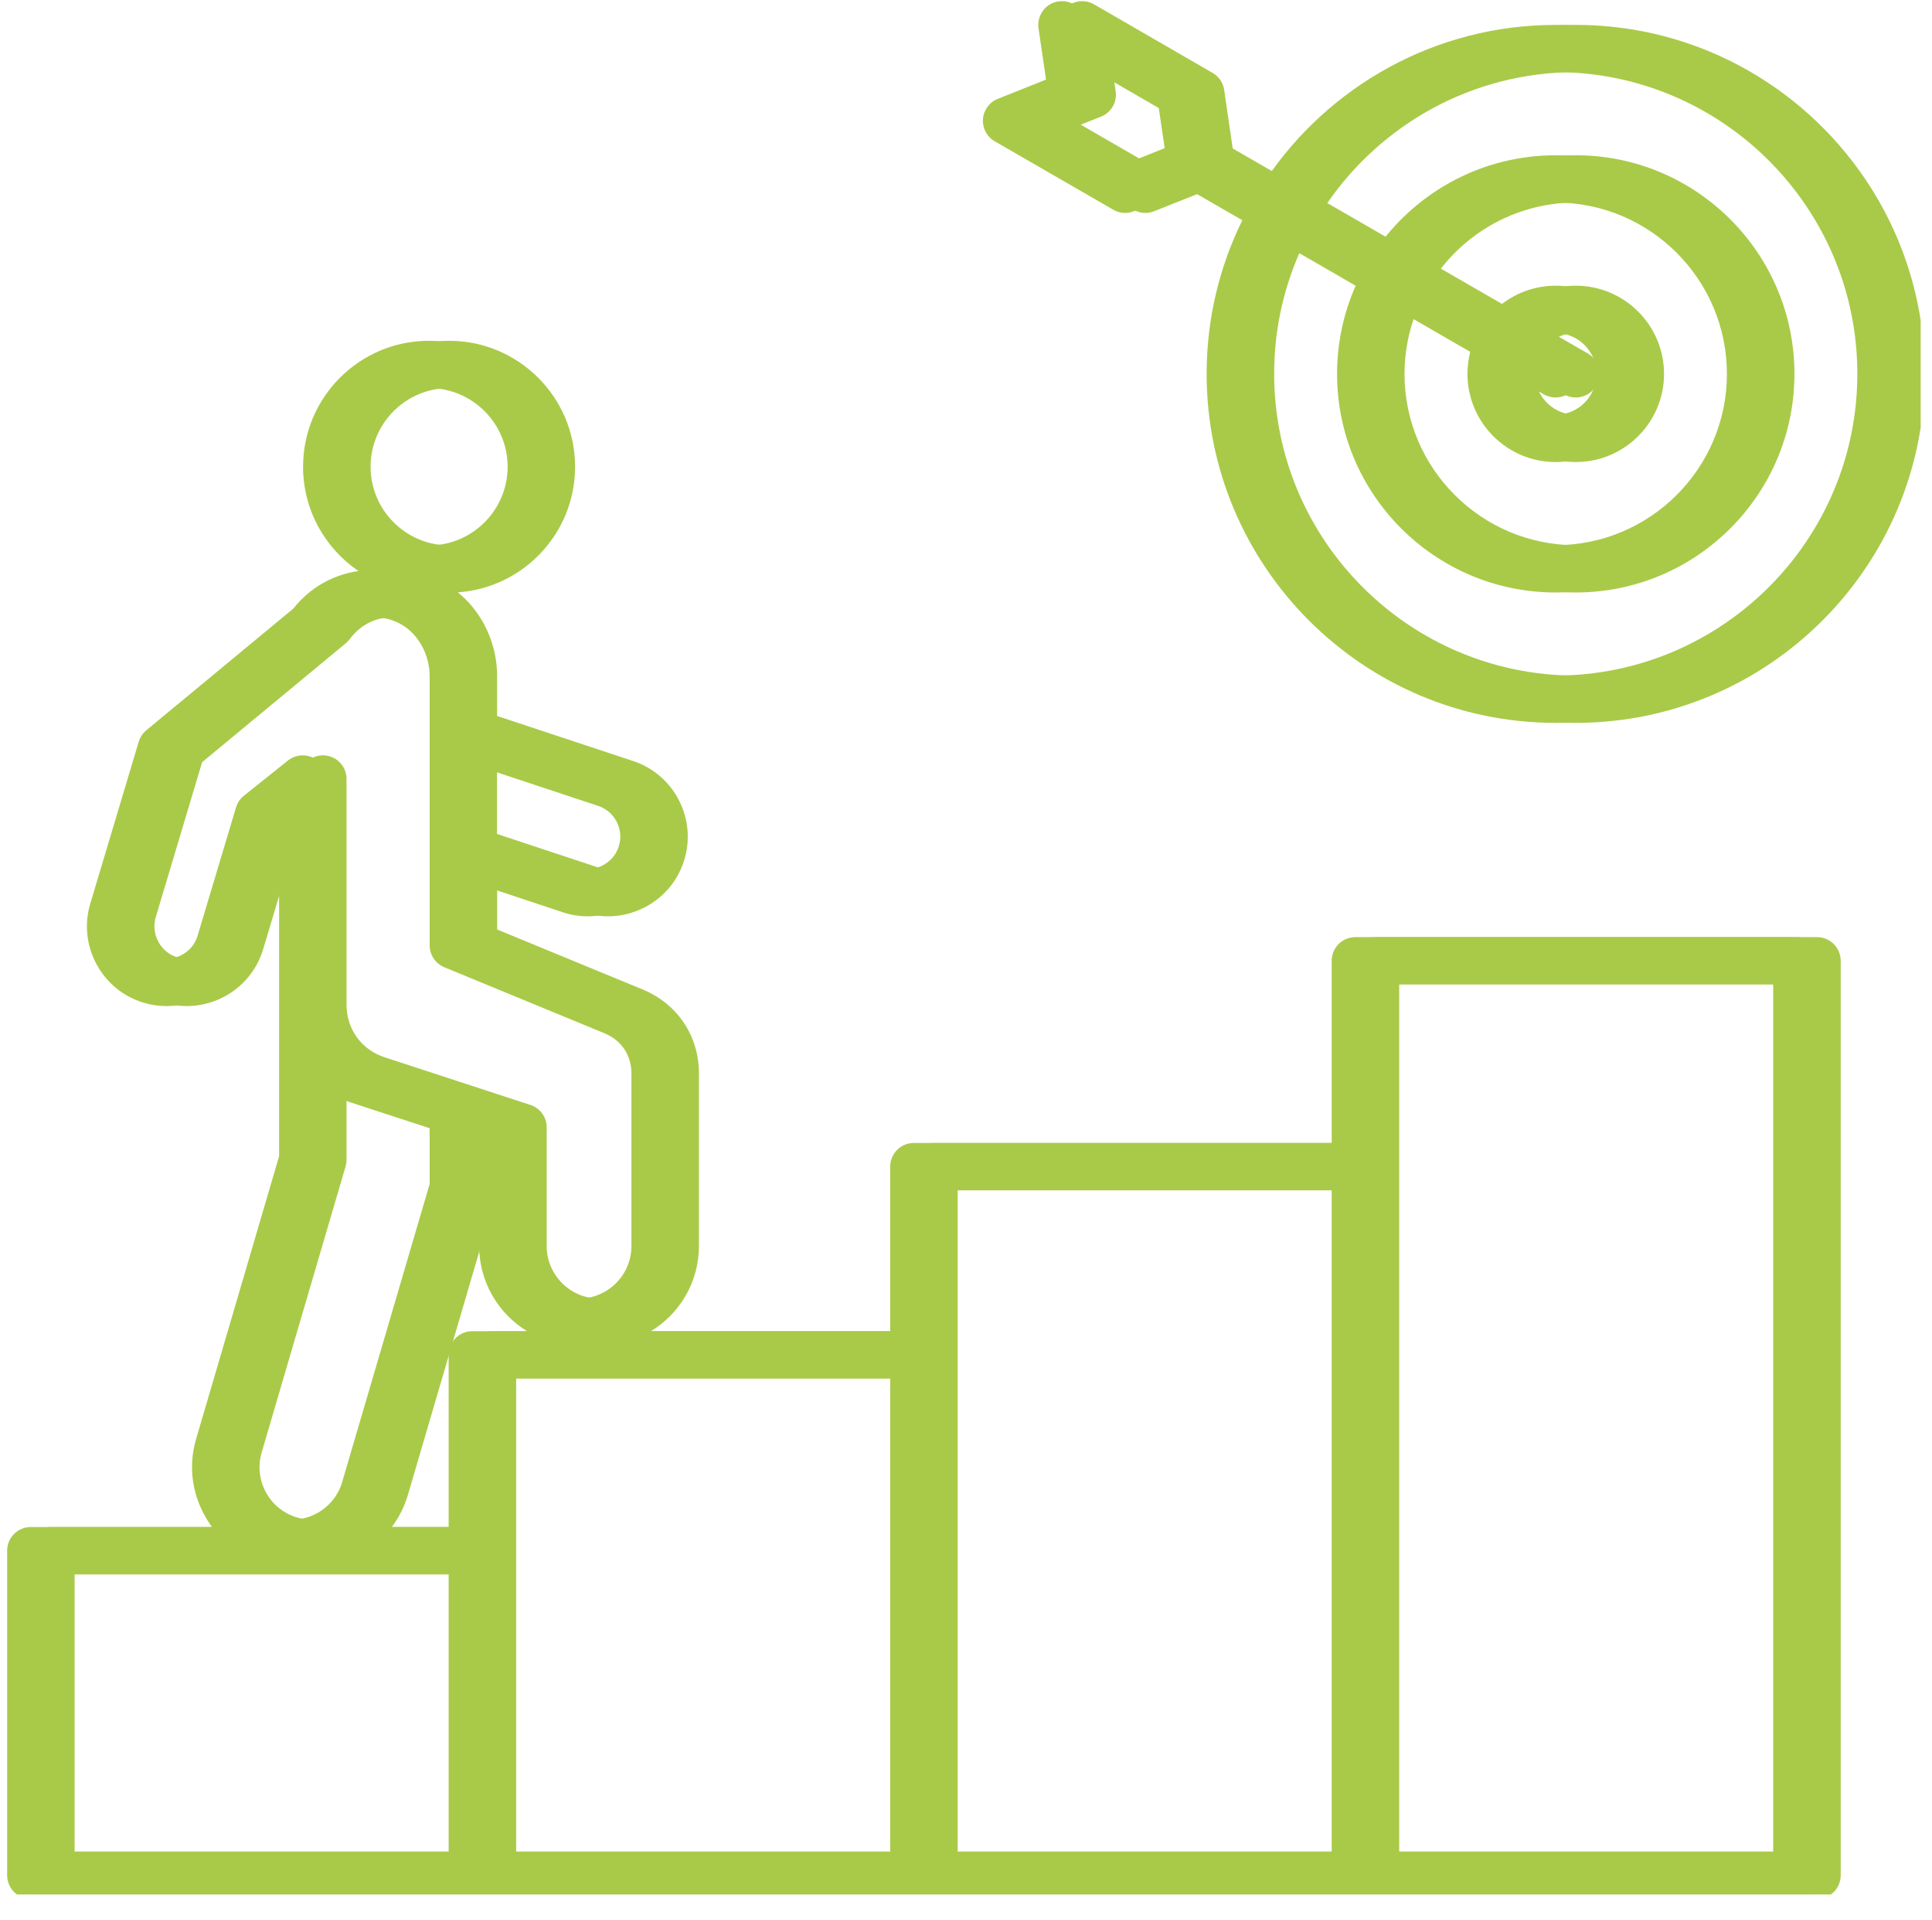
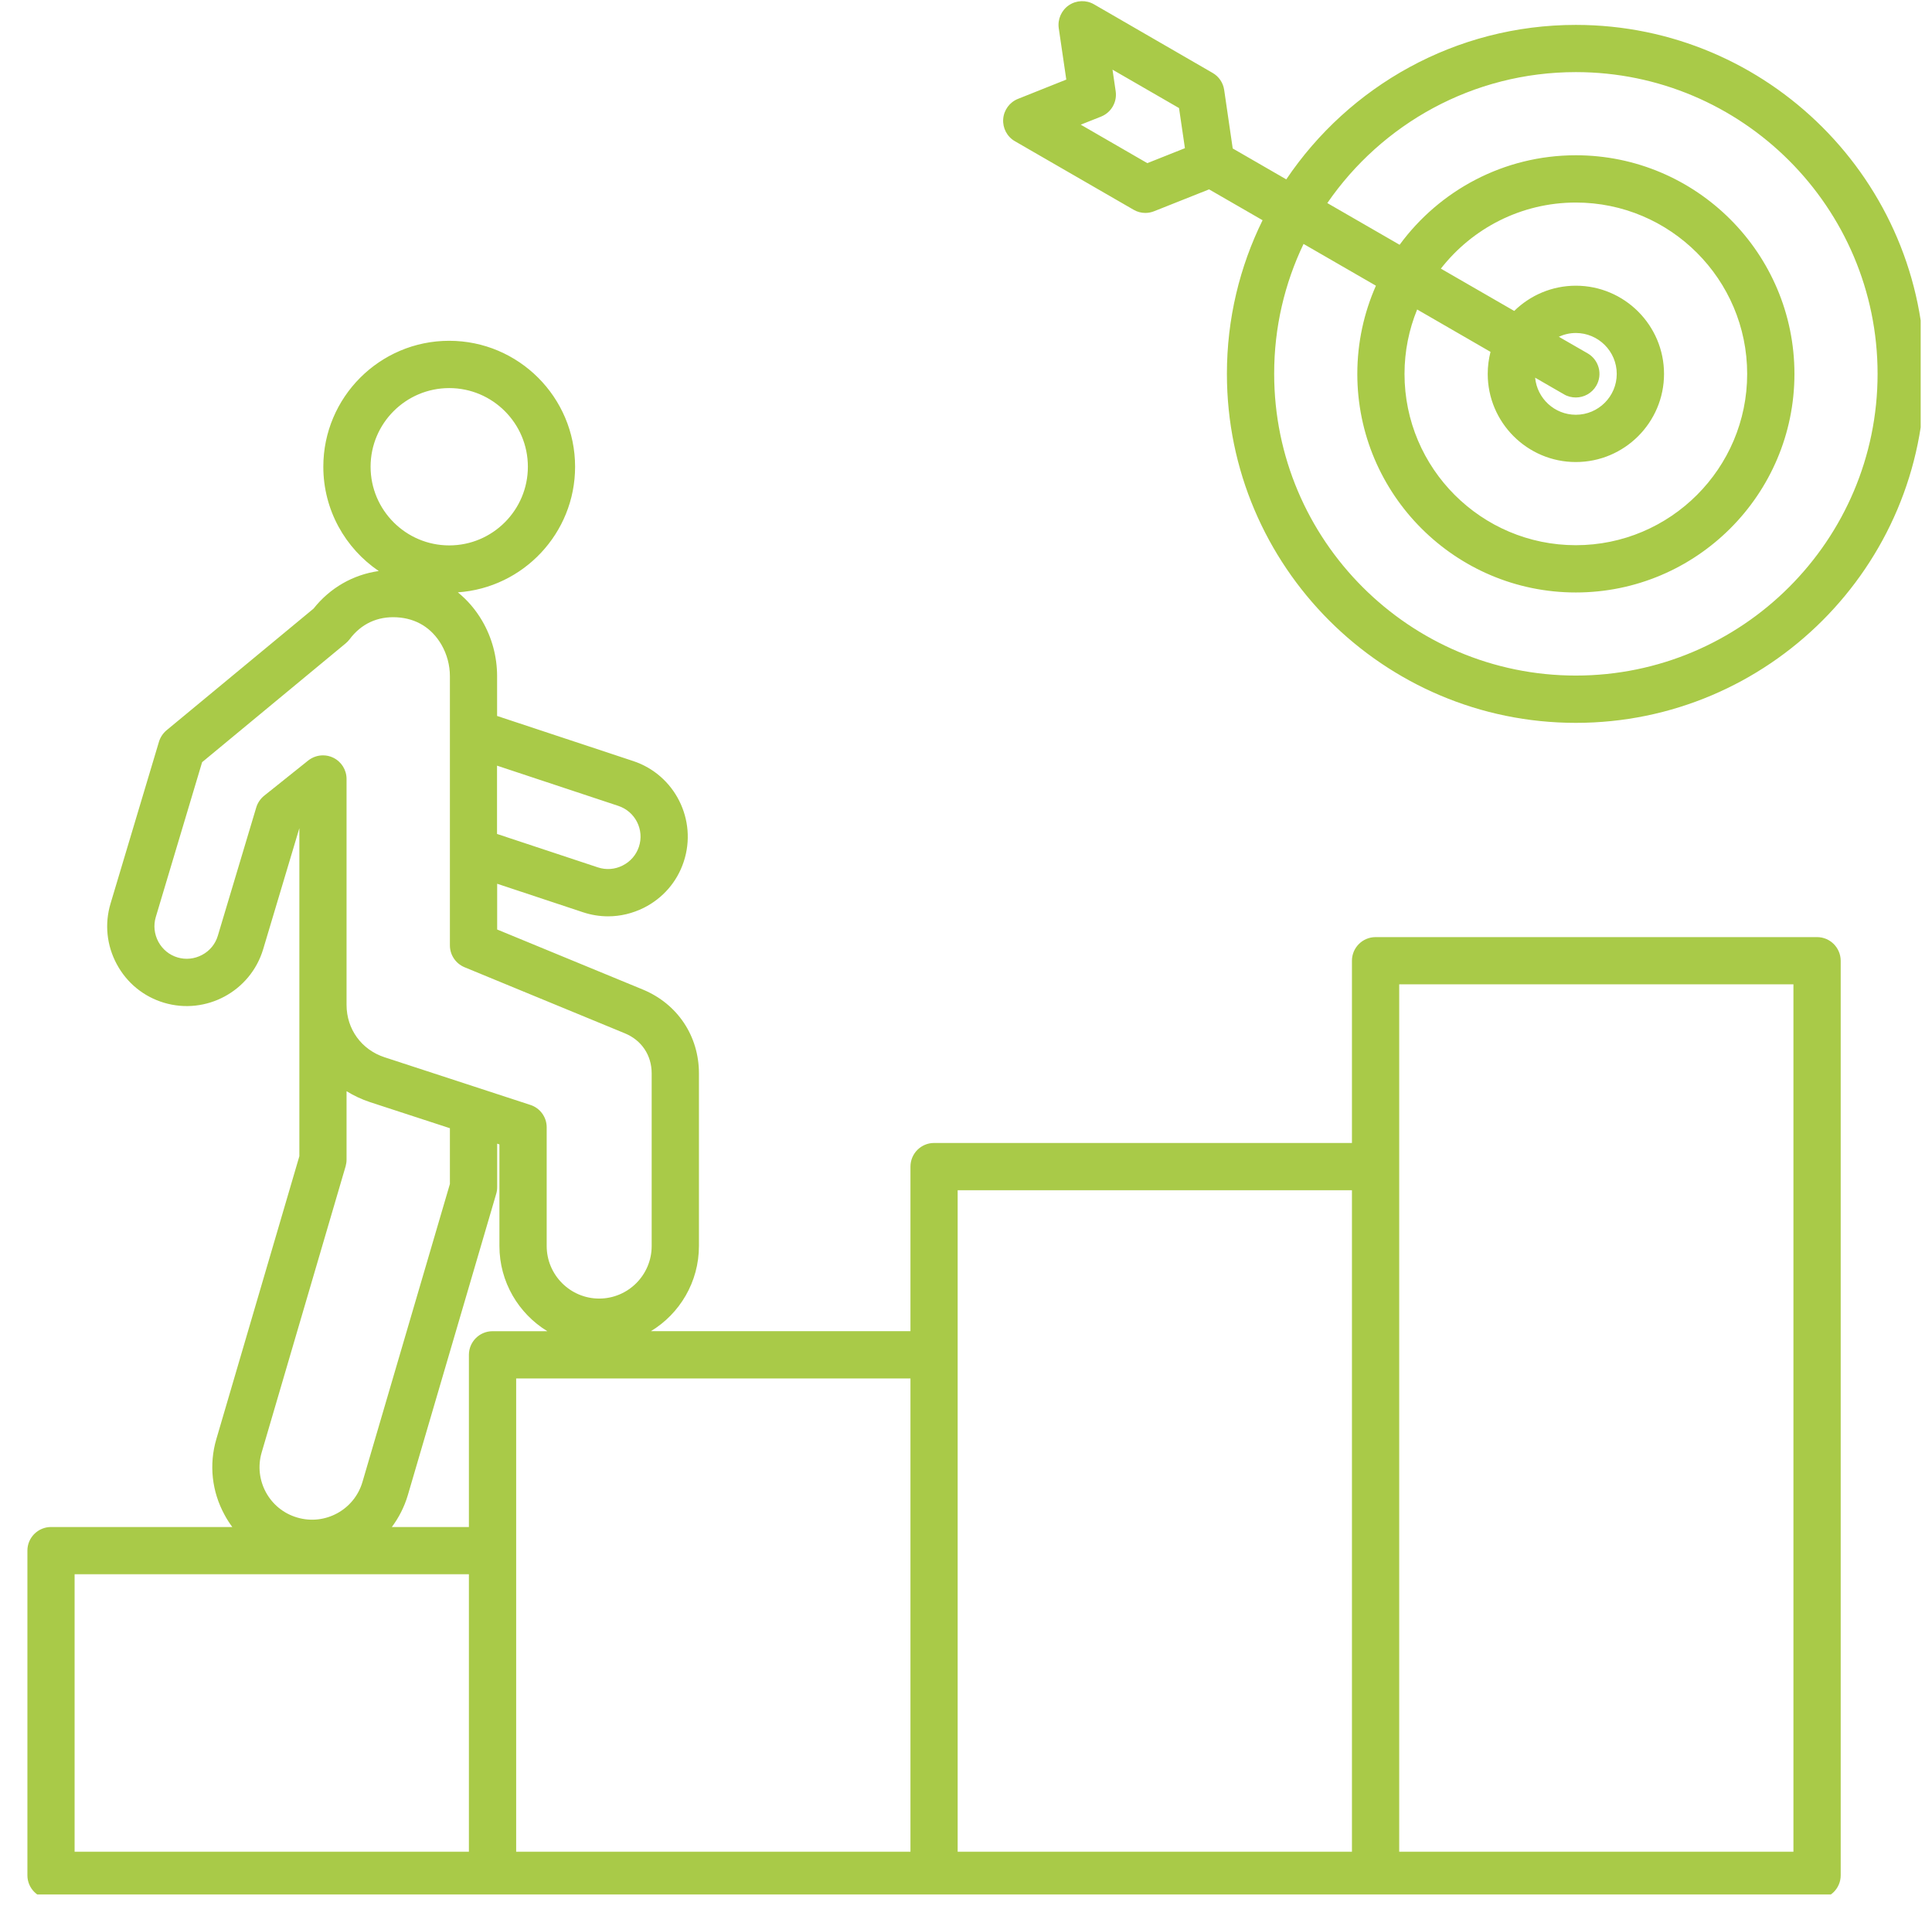
<svg xmlns="http://www.w3.org/2000/svg" width="152" viewBox="0 0 114 113.25" height="151" preserveAspectRatio="xMidYMid meet">
  <defs>
    <clipPath id="309082b274">
-       <path d="M 0.375 0 L 112.137 0 L 112.137 111.762 L 0.375 111.762 Z M 0.375 0 " clip-rule="nonzero" />
-     </clipPath>
+       </clipPath>
    <clipPath id="84e9df9782">
      <path d="M 1.57 0 L 113.332 0 L 113.332 111.762 L 1.57 111.762 Z M 1.57 0 " clip-rule="nonzero" />
    </clipPath>
  </defs>
  <g clip-path="url(#309082b274)">
    <path fill="#a9ca48" d="M 106.023 55.285 L 79.973 55.285 C 79.203 55.285 78.578 55.91 78.578 56.68 L 78.578 67.43 L 53.918 67.43 C 53.152 67.43 52.527 68.055 52.527 68.824 L 52.527 78.531 L 37.215 78.531 C 38.914 77.5 40.047 75.633 40.047 73.504 L 40.047 63.324 C 40.047 61.117 38.777 59.223 36.738 58.379 L 28.141 54.836 L 28.141 52.137 L 33.211 53.82 C 33.695 53.98 34.191 54.059 34.688 54.059 C 35.41 54.059 36.129 53.887 36.797 53.555 C 37.922 52.988 38.758 52.023 39.148 50.836 C 39.965 48.375 38.625 45.711 36.168 44.898 L 28.137 42.238 L 28.137 39.891 C 28.137 38.742 27.832 37.613 27.258 36.629 C 26.871 35.965 26.383 35.402 25.82 34.945 C 29.68 34.68 32.738 31.461 32.738 27.535 C 32.738 23.438 29.406 20.105 25.309 20.105 C 21.211 20.105 17.883 23.438 17.883 27.535 C 17.883 30.09 19.18 32.348 21.152 33.688 C 19.641 33.902 18.281 34.676 17.305 35.906 L 8.629 43.086 C 8.418 43.266 8.262 43.5 8.184 43.762 L 5.328 53.305 C 4.969 54.504 5.098 55.773 5.695 56.883 C 6.293 57.992 7.281 58.797 8.48 59.156 C 10.961 59.898 13.586 58.484 14.332 56.004 L 16.469 48.859 L 16.469 68.211 L 11.57 84.898 C 11.129 86.402 11.301 87.992 12.059 89.375 C 12.191 89.625 12.348 89.863 12.512 90.086 L 1.816 90.086 C 1.047 90.086 0.422 90.711 0.422 91.477 L 0.422 110.633 C 0.422 111.402 1.047 112.027 1.816 112.027 L 106.023 112.027 C 106.793 112.027 107.418 111.402 107.418 110.633 L 107.418 56.68 C 107.414 55.91 106.793 55.285 106.023 55.285 Z M 28.141 45.172 L 35.293 47.543 C 36.293 47.875 36.836 48.957 36.504 49.957 C 36.344 50.438 36.004 50.832 35.543 51.062 C 35.086 51.293 34.57 51.332 34.086 51.172 L 28.133 49.199 L 28.133 45.172 Z M 20.672 27.535 C 20.672 24.973 22.754 22.895 25.312 22.895 C 27.871 22.895 29.953 24.973 29.953 27.535 C 29.953 30.094 27.871 32.176 25.312 32.176 C 22.754 32.176 20.672 30.094 20.672 27.535 Z M 14.391 46.945 C 14.172 47.121 14.008 47.363 13.926 47.633 L 11.66 55.199 C 11.516 55.688 11.188 56.09 10.734 56.332 C 10.281 56.574 9.766 56.629 9.281 56.484 C 8.797 56.34 8.395 56.012 8.148 55.559 C 7.906 55.105 7.852 54.59 7.996 54.105 L 10.73 44.965 L 19.199 37.957 C 19.285 37.887 19.363 37.805 19.43 37.719 C 20.113 36.801 21.082 36.352 22.223 36.418 C 23.367 36.484 24.273 37.043 24.852 38.031 C 25.176 38.594 25.352 39.238 25.352 39.895 L 25.352 55.773 C 25.352 56.336 25.691 56.844 26.215 57.062 L 35.676 60.961 C 36.668 61.371 37.258 62.254 37.258 63.328 L 37.258 73.508 C 37.258 75.219 35.867 76.609 34.16 76.609 C 32.453 76.609 31.062 75.215 31.062 73.508 L 31.062 66.504 C 31.062 65.902 30.672 65.367 30.102 65.184 L 21.5 62.375 C 20.137 61.93 19.254 60.715 19.254 59.281 L 19.254 45.957 C 19.254 45.418 18.949 44.934 18.465 44.699 C 18.273 44.605 18.066 44.562 17.859 44.562 C 17.551 44.562 17.242 44.668 16.988 44.867 Z M 14.246 85.684 L 19.199 68.801 C 19.234 68.672 19.254 68.539 19.254 68.406 L 19.254 64.375 C 19.676 64.637 20.141 64.855 20.637 65.02 L 25.352 66.559 L 25.352 69.848 L 20.191 87.43 C 19.711 89.07 17.984 90.012 16.344 89.527 C 14.703 89.051 13.762 87.324 14.246 85.684 Z M 26.473 109.242 L 3.207 109.242 L 3.207 92.871 L 26.473 92.871 Z M 26.473 79.93 L 26.473 90.086 L 21.926 90.086 C 22.336 89.535 22.66 88.91 22.867 88.215 L 28.082 70.438 C 28.121 70.312 28.141 70.18 28.141 70.047 L 28.141 67.469 L 28.273 67.516 L 28.273 73.508 C 28.273 75.633 29.406 77.5 31.102 78.535 L 27.863 78.535 C 27.098 78.535 26.473 79.16 26.473 79.93 Z M 52.527 109.242 L 29.262 109.242 L 29.262 81.324 L 52.527 81.324 Z M 78.578 109.242 L 55.312 109.242 L 55.312 70.219 L 78.578 70.219 Z M 104.629 109.242 L 81.367 109.242 L 81.367 58.07 L 104.629 58.07 Z M 58.691 8.332 L 65.695 12.375 C 65.906 12.5 66.148 12.562 66.391 12.562 C 66.566 12.562 66.738 12.527 66.906 12.461 L 70.148 11.172 L 73.305 12.992 C 71.957 15.727 71.199 18.805 71.199 22.055 C 71.199 33.41 80.438 42.645 91.789 42.645 C 103.141 42.645 112.379 33.41 112.379 22.059 C 112.379 10.703 103.141 1.469 91.789 1.469 C 84.684 1.469 78.402 5.09 74.703 10.582 L 71.543 8.758 L 71.039 5.305 C 70.977 4.883 70.727 4.512 70.355 4.301 L 63.355 0.254 C 62.895 -0.012 62.32 0.008 61.875 0.309 C 61.434 0.609 61.203 1.137 61.277 1.664 L 61.723 4.695 L 58.875 5.832 C 58.379 6.027 58.039 6.492 58 7.023 C 57.961 7.555 58.227 8.066 58.691 8.332 Z M 75.723 14.391 L 79.992 16.855 C 79.289 18.449 78.895 20.207 78.895 22.059 C 78.895 29.168 84.68 34.953 91.789 34.953 C 98.902 34.953 104.688 29.168 104.688 22.059 C 104.688 14.945 98.902 9.16 91.789 9.16 C 87.527 9.16 83.738 11.242 81.391 14.441 L 77.125 11.98 C 80.336 7.316 85.711 4.254 91.789 4.254 C 101.605 4.254 109.594 12.238 109.594 22.055 C 109.594 31.871 101.605 39.855 91.789 39.855 C 81.973 39.855 73.988 31.871 73.988 22.055 C 73.984 19.312 74.609 16.715 75.723 14.391 Z M 91.789 27.258 C 94.656 27.258 96.992 24.926 96.992 22.059 C 96.992 19.191 94.66 16.855 91.789 16.855 C 90.375 16.855 89.09 17.426 88.152 18.344 L 83.824 15.848 C 85.676 13.477 88.559 11.949 91.789 11.949 C 97.363 11.949 101.898 16.484 101.898 22.059 C 101.898 27.633 97.363 32.164 91.789 32.164 C 86.215 32.164 81.68 27.633 81.68 22.059 C 81.68 20.715 81.945 19.434 82.426 18.258 L 86.754 20.758 C 86.648 21.176 86.59 21.609 86.59 22.059 C 86.59 24.922 88.922 27.258 91.789 27.258 Z M 92.488 20.848 L 90.785 19.867 C 91.09 19.727 91.43 19.645 91.789 19.645 C 93.121 19.645 94.203 20.727 94.203 22.059 C 94.203 23.387 93.121 24.469 91.789 24.469 C 90.535 24.469 89.504 23.508 89.387 22.281 L 91.094 23.266 C 91.312 23.395 91.555 23.449 91.789 23.449 C 92.27 23.449 92.738 23.199 92.996 22.754 C 93.383 22.086 93.152 21.234 92.488 20.848 Z M 63.773 6.879 C 64.371 6.641 64.73 6.023 64.637 5.383 L 64.453 4.109 L 68.375 6.375 L 68.723 8.742 L 66.504 9.625 L 62.574 7.355 Z M 63.773 6.879 " fill-opacity="1" fill-rule="nonzero" />
  </g>
  <g clip-path="url(#84e9df9782)">
    <path fill="#a9ca48" d="M 107.219 55.285 L 81.168 55.285 C 80.398 55.285 79.773 55.91 79.773 56.68 L 79.773 67.43 L 55.113 67.43 C 54.348 67.43 53.723 68.055 53.723 68.824 L 53.723 78.531 L 38.41 78.531 C 40.109 77.5 41.242 75.633 41.242 73.504 L 41.242 63.324 C 41.242 61.117 39.973 59.223 37.934 58.379 L 29.336 54.836 L 29.336 52.137 L 34.406 53.82 C 34.891 53.98 35.387 54.059 35.883 54.059 C 36.605 54.059 37.324 53.887 37.992 53.555 C 39.117 52.988 39.953 52.023 40.344 50.836 C 41.16 48.375 39.82 45.711 37.363 44.898 L 29.332 42.238 L 29.332 39.891 C 29.332 38.742 29.027 37.613 28.453 36.629 C 28.066 35.965 27.578 35.402 27.016 34.945 C 30.875 34.68 33.934 31.461 33.934 27.535 C 33.934 23.438 30.602 20.105 26.504 20.105 C 22.406 20.105 19.078 23.438 19.078 27.535 C 19.078 30.09 20.375 32.348 22.348 33.688 C 20.836 33.902 19.477 34.676 18.5 35.906 L 9.824 43.086 C 9.613 43.266 9.457 43.5 9.379 43.762 L 6.523 53.305 C 6.164 54.504 6.293 55.773 6.891 56.883 C 7.488 57.992 8.477 58.797 9.676 59.156 C 12.156 59.898 14.781 58.484 15.527 56.004 L 17.664 48.859 L 17.664 68.211 L 12.766 84.898 C 12.324 86.402 12.496 87.992 13.254 89.375 C 13.387 89.625 13.543 89.863 13.707 90.086 L 3.012 90.086 C 2.242 90.086 1.617 90.711 1.617 91.477 L 1.617 110.633 C 1.617 111.402 2.242 112.027 3.012 112.027 L 107.219 112.027 C 107.988 112.027 108.613 111.402 108.613 110.633 L 108.613 56.68 C 108.609 55.91 107.988 55.285 107.219 55.285 Z M 29.336 45.172 L 36.484 47.543 C 37.488 47.875 38.031 48.957 37.699 49.957 C 37.539 50.438 37.199 50.832 36.738 51.062 C 36.281 51.293 35.766 51.332 35.281 51.172 L 29.328 49.199 L 29.328 45.172 Z M 21.867 27.535 C 21.867 24.973 23.949 22.895 26.508 22.895 C 29.066 22.895 31.148 24.973 31.148 27.535 C 31.148 30.094 29.066 32.176 26.508 32.176 C 23.949 32.176 21.867 30.094 21.867 27.535 Z M 15.586 46.945 C 15.367 47.121 15.203 47.363 15.121 47.633 L 12.855 55.199 C 12.711 55.688 12.383 56.09 11.93 56.332 C 11.477 56.574 10.961 56.629 10.477 56.484 C 9.992 56.34 9.59 56.012 9.344 55.559 C 9.102 55.105 9.047 54.59 9.191 54.105 L 11.926 44.965 L 20.395 37.957 C 20.48 37.887 20.559 37.805 20.625 37.719 C 21.309 36.801 22.277 36.352 23.418 36.418 C 24.562 36.484 25.469 37.043 26.047 38.031 C 26.371 38.594 26.547 39.238 26.547 39.895 L 26.547 55.773 C 26.547 56.336 26.887 56.844 27.41 57.062 L 36.871 60.961 C 37.863 61.371 38.453 62.254 38.453 63.328 L 38.453 73.508 C 38.453 75.219 37.062 76.609 35.355 76.609 C 33.648 76.609 32.258 75.215 32.258 73.508 L 32.258 66.504 C 32.258 65.902 31.867 65.367 31.293 65.184 L 22.695 62.375 C 21.332 61.93 20.449 60.715 20.449 59.281 L 20.449 45.957 C 20.449 45.418 20.145 44.934 19.66 44.699 C 19.469 44.605 19.262 44.562 19.055 44.562 C 18.746 44.562 18.438 44.668 18.184 44.867 Z M 15.441 85.684 L 20.395 68.801 C 20.43 68.672 20.449 68.539 20.449 68.406 L 20.449 64.375 C 20.871 64.637 21.336 64.855 21.832 65.02 L 26.547 66.559 L 26.547 69.848 L 21.387 87.43 C 20.906 89.07 19.18 90.012 17.539 89.527 C 15.898 89.051 14.957 87.324 15.441 85.684 Z M 27.668 109.242 L 4.402 109.242 L 4.402 92.871 L 27.668 92.871 Z M 27.668 79.93 L 27.668 90.086 L 23.121 90.086 C 23.531 89.535 23.855 88.91 24.062 88.215 L 29.277 70.438 C 29.316 70.312 29.336 70.18 29.336 70.047 L 29.336 67.469 L 29.469 67.516 L 29.469 73.508 C 29.469 75.633 30.602 77.5 32.297 78.535 L 29.059 78.535 C 28.293 78.535 27.668 79.16 27.668 79.93 Z M 53.723 109.242 L 30.457 109.242 L 30.457 81.324 L 53.723 81.324 Z M 79.773 109.242 L 56.508 109.242 L 56.508 70.219 L 79.773 70.219 Z M 105.824 109.242 L 82.562 109.242 L 82.562 58.07 L 105.824 58.07 Z M 59.887 8.332 L 66.891 12.375 C 67.102 12.5 67.344 12.562 67.586 12.562 C 67.762 12.562 67.934 12.527 68.102 12.461 L 71.344 11.172 L 74.5 12.992 C 73.152 15.727 72.395 18.805 72.395 22.055 C 72.395 33.41 81.633 42.645 92.984 42.645 C 104.336 42.645 113.574 33.41 113.574 22.059 C 113.574 10.703 104.336 1.469 92.984 1.469 C 85.879 1.469 79.598 5.09 75.898 10.582 L 72.738 8.758 L 72.234 5.305 C 72.172 4.883 71.922 4.512 71.551 4.301 L 64.551 0.254 C 64.09 -0.012 63.516 0.008 63.07 0.309 C 62.629 0.609 62.398 1.137 62.473 1.664 L 62.918 4.695 L 60.07 5.832 C 59.574 6.027 59.234 6.492 59.195 7.023 C 59.156 7.555 59.422 8.066 59.887 8.332 Z M 76.918 14.391 L 81.188 16.855 C 80.484 18.449 80.09 20.207 80.09 22.059 C 80.09 29.168 85.875 34.953 92.984 34.953 C 100.098 34.953 105.883 29.168 105.883 22.059 C 105.883 14.945 100.098 9.16 92.984 9.16 C 88.723 9.16 84.934 11.242 82.586 14.441 L 78.32 11.98 C 81.531 7.316 86.906 4.254 92.984 4.254 C 102.801 4.254 110.789 12.238 110.789 22.055 C 110.789 31.871 102.801 39.855 92.984 39.855 C 83.168 39.855 75.184 31.871 75.184 22.055 C 75.18 19.312 75.805 16.715 76.918 14.391 Z M 92.984 27.258 C 95.852 27.258 98.188 24.926 98.188 22.059 C 98.188 19.191 95.855 16.855 92.984 16.855 C 91.57 16.855 90.285 17.426 89.348 18.344 L 85.02 15.848 C 86.871 13.477 89.754 11.949 92.984 11.949 C 98.559 11.949 103.094 16.484 103.094 22.059 C 103.094 27.633 98.559 32.164 92.984 32.164 C 87.41 32.164 82.875 27.633 82.875 22.059 C 82.875 20.715 83.141 19.434 83.621 18.258 L 87.949 20.758 C 87.844 21.176 87.785 21.609 87.785 22.059 C 87.785 24.922 90.117 27.258 92.984 27.258 Z M 93.684 20.848 L 91.98 19.867 C 92.285 19.727 92.625 19.645 92.984 19.645 C 94.316 19.645 95.398 20.727 95.398 22.059 C 95.398 23.387 94.316 24.469 92.984 24.469 C 91.73 24.469 90.699 23.508 90.582 22.281 L 92.289 23.266 C 92.508 23.395 92.75 23.449 92.984 23.449 C 93.465 23.449 93.934 23.199 94.191 22.754 C 94.578 22.086 94.348 21.234 93.684 20.848 Z M 64.969 6.879 C 65.566 6.641 65.926 6.023 65.832 5.383 L 65.645 4.109 L 69.57 6.375 L 69.918 8.742 L 67.699 9.625 L 63.77 7.355 Z M 64.969 6.879 " fill-opacity="1" fill-rule="nonzero" />
  </g>
</svg>